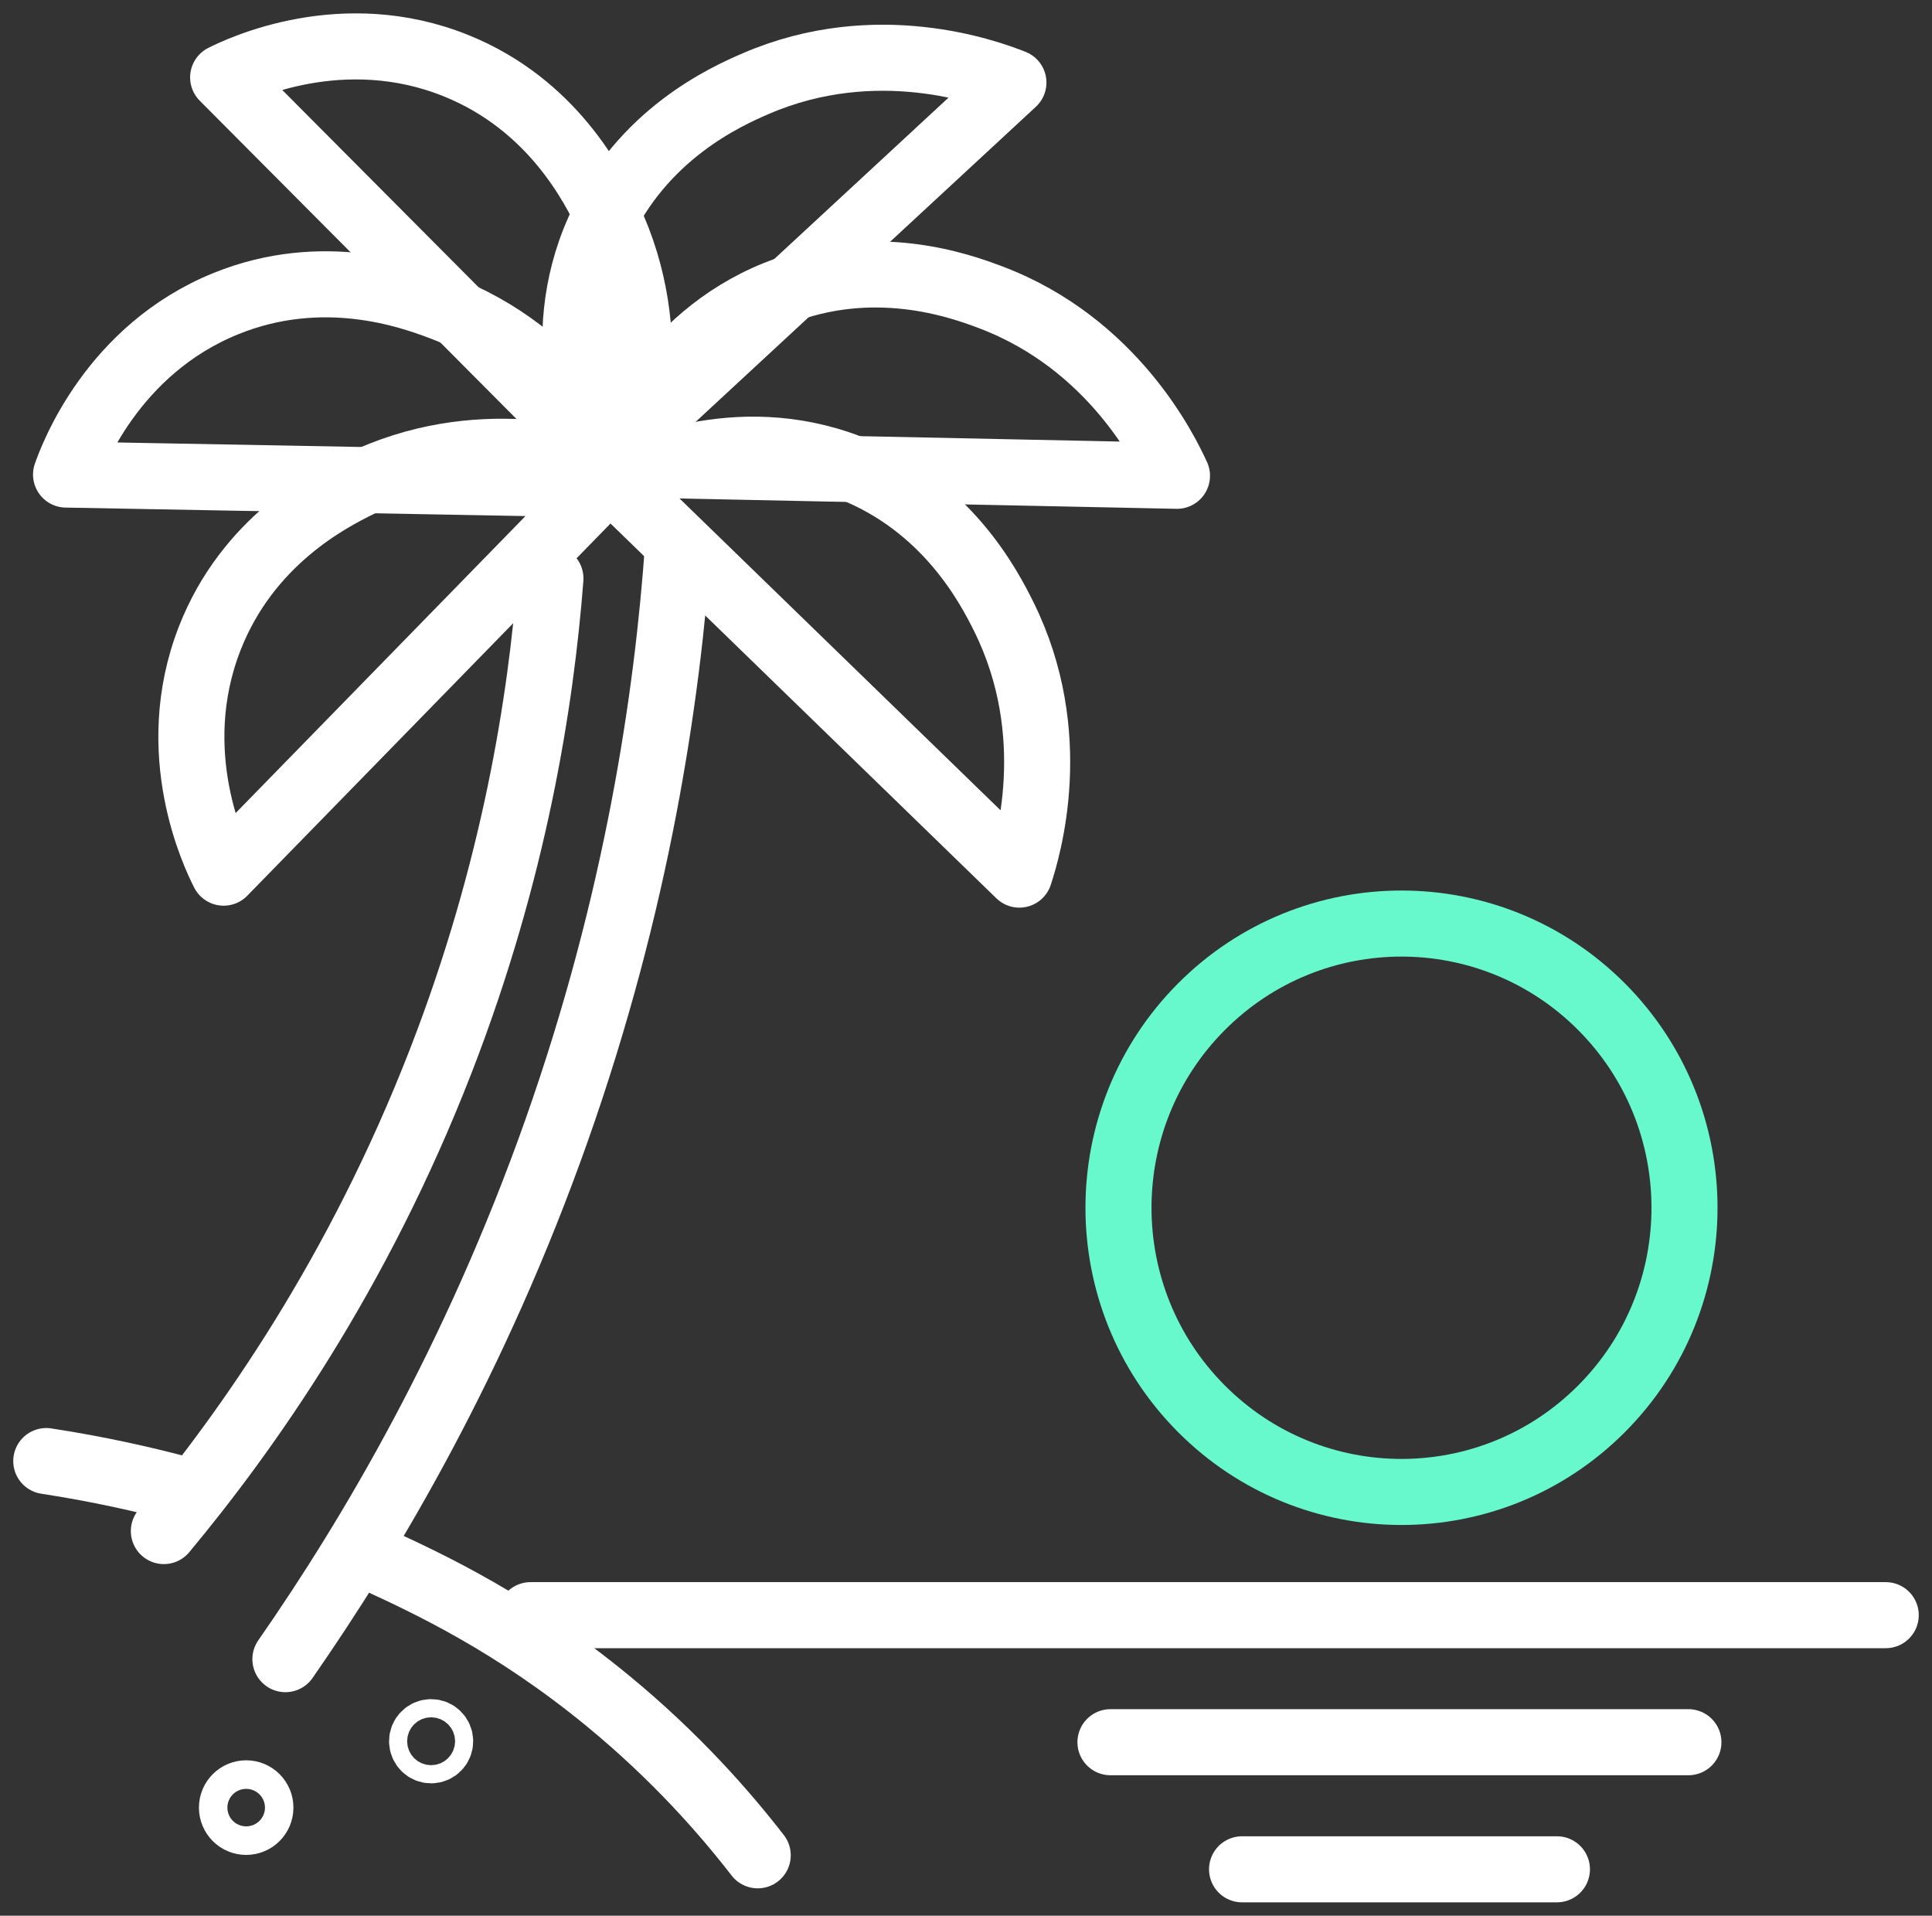
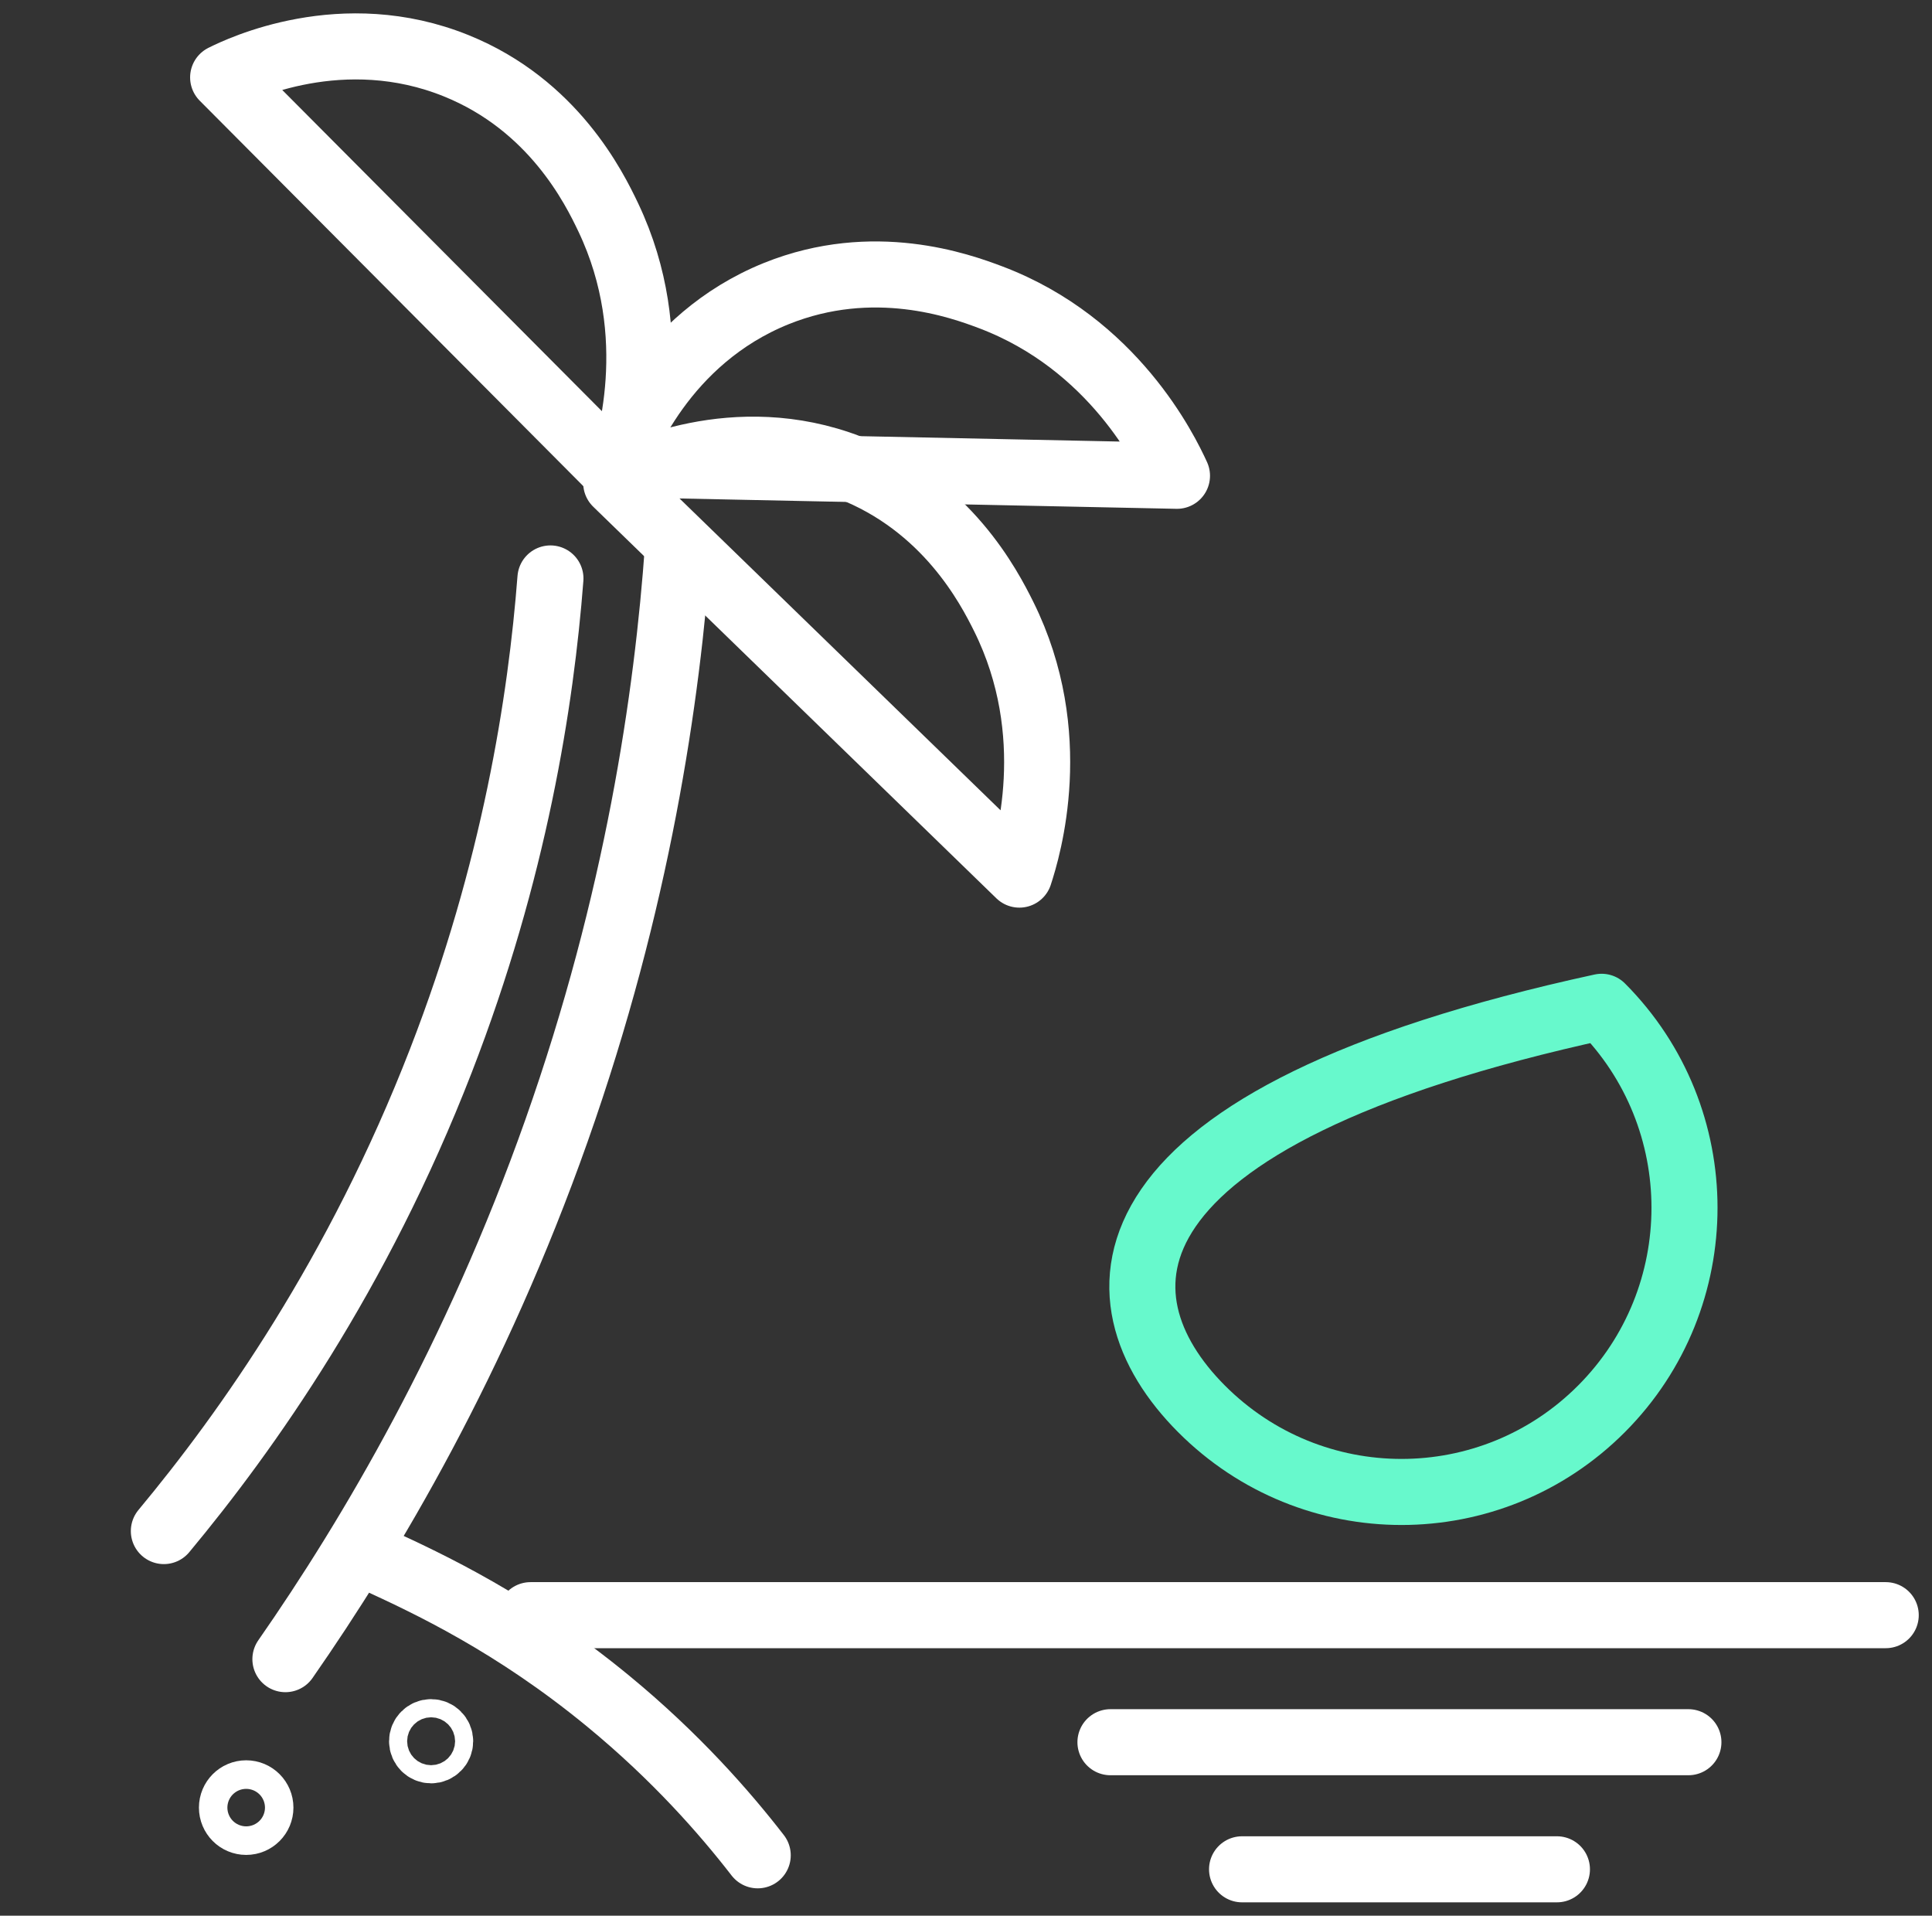
<svg xmlns="http://www.w3.org/2000/svg" width="117" height="116" viewBox="0 0 117 116" fill="none">
  <rect x="0" y="0" width="117" height="116" fill="#333333" stroke="none" />
  <path d="M17.284 100.465C22.479 93.005 28.808 82.299 33.698 68.471C38.612 54.571 40.417 42.194 41.059 33.086" stroke="white" stroke-width="4" stroke-miterlimit="10" stroke-linecap="round" />
  <path d="M9.923 92.709C14.964 86.653 21.676 77.177 26.698 64.231C31.163 52.729 32.764 42.427 33.334 35.026" stroke="white" stroke-width="4" stroke-miterlimit="10" stroke-linecap="round" />
-   <path d="M13.543 52.841C21.467 44.72 29.394 36.602 37.318 28.481C35.752 27.952 28.883 25.817 21.748 29.33C19.957 30.212 15.004 32.748 12.698 38.661C9.989 45.605 13.029 51.828 13.543 52.841Z" stroke="white" stroke-width="4" stroke-linecap="round" stroke-linejoin="round" />
-   <path d="M4 28.735C15.321 28.945 26.642 29.153 37.963 29.363C37.272 27.857 34.101 21.377 26.659 18.581C24.791 17.881 19.553 16.006 13.687 18.381C6.798 21.17 4.38 27.663 4 28.735Z" stroke="white" stroke-width="4" stroke-linecap="round" stroke-linejoin="round" />
  <path d="M13.513 4.687C21.516 12.729 29.521 20.771 37.524 28.81C38.068 27.244 40.263 20.37 36.839 13.17C35.981 11.361 33.505 6.361 27.641 3.987C20.753 1.194 14.525 4.181 13.513 4.687Z" stroke="white" stroke-width="4" stroke-linecap="round" stroke-linejoin="round" />
-   <path d="M36.4 28.122C44.724 20.416 53.047 12.706 61.371 4.999C59.835 4.391 53.08 1.911 45.779 5.059C43.944 5.848 38.87 8.131 36.269 13.92C33.213 20.718 35.935 27.086 36.4 28.122Z" stroke="white" stroke-width="4" stroke-linecap="round" stroke-linejoin="round" />
  <path d="M37.318 28.103C48.639 28.34 59.956 28.573 71.277 28.81C70.589 27.304 67.431 20.814 59.995 18.002C58.128 17.295 52.897 15.41 47.024 17.772C40.128 20.548 37.698 27.031 37.315 28.103H37.318Z" stroke="white" stroke-width="4" stroke-linecap="round" stroke-linejoin="round" />
  <path d="M37.318 29.248C45.455 37.152 53.595 45.056 61.732 52.959C62.249 51.384 64.329 44.473 60.785 37.333C59.894 35.54 57.336 30.583 51.433 28.304C44.498 25.63 38.324 28.721 37.318 29.244V29.248Z" stroke="white" stroke-width="4" stroke-linecap="round" stroke-linejoin="round" />
-   <path d="M96.992 85.3C103.685 78.58 103.685 67.684 96.992 60.963C90.299 54.243 79.448 54.243 72.754 60.963C66.061 67.684 66.061 78.58 72.754 85.3C79.448 92.021 90.299 92.021 96.992 85.3Z" stroke="#67F9CC" stroke-width="4" stroke-linecap="round" stroke-linejoin="round" />
+   <path d="M96.992 85.3C103.685 78.58 103.685 67.684 96.992 60.963C66.061 67.684 66.061 78.58 72.754 85.3C79.448 92.021 90.299 92.021 96.992 85.3Z" stroke="#67F9CC" stroke-width="4" stroke-linecap="round" stroke-linejoin="round" />
  <path d="M114.198 97.801H32.129" stroke="white" stroke-width="4" stroke-linecap="round" stroke-linejoin="round" />
  <path d="M102.248 105.494H67.248" stroke="white" stroke-width="4" stroke-linecap="round" stroke-linejoin="round" />
  <path d="M94.286 113.19H75.218" stroke="white" stroke-width="4" stroke-linecap="round" stroke-linejoin="round" />
-   <path d="M11.397 90.295C8.786 89.582 5.917 88.947 2.802 88.47" stroke="white" stroke-width="4" stroke-linecap="round" stroke-linejoin="round" />
  <path d="M45.887 112.342C43.886 109.757 40.928 106.379 36.836 103.011C31.127 98.311 25.984 95.906 22.715 94.406" stroke="white" stroke-width="4" stroke-linecap="round" stroke-linejoin="round" />
  <path d="M26.108 105.984C26.41 105.984 26.655 105.738 26.655 105.435C26.655 105.132 26.41 104.886 26.108 104.886C25.806 104.886 25.561 105.132 25.561 105.435C25.561 105.738 25.806 105.984 26.108 105.984Z" stroke="white" stroke-width="4" stroke-linecap="round" stroke-linejoin="round" />
  <path d="M14.908 110.319C15.384 110.319 15.77 109.932 15.77 109.454C15.77 108.976 15.384 108.589 14.908 108.589C14.433 108.589 14.047 108.976 14.047 109.454C14.047 109.932 14.433 110.319 14.908 110.319Z" stroke="white" stroke-width="4" stroke-linecap="round" stroke-linejoin="round" />
</svg>